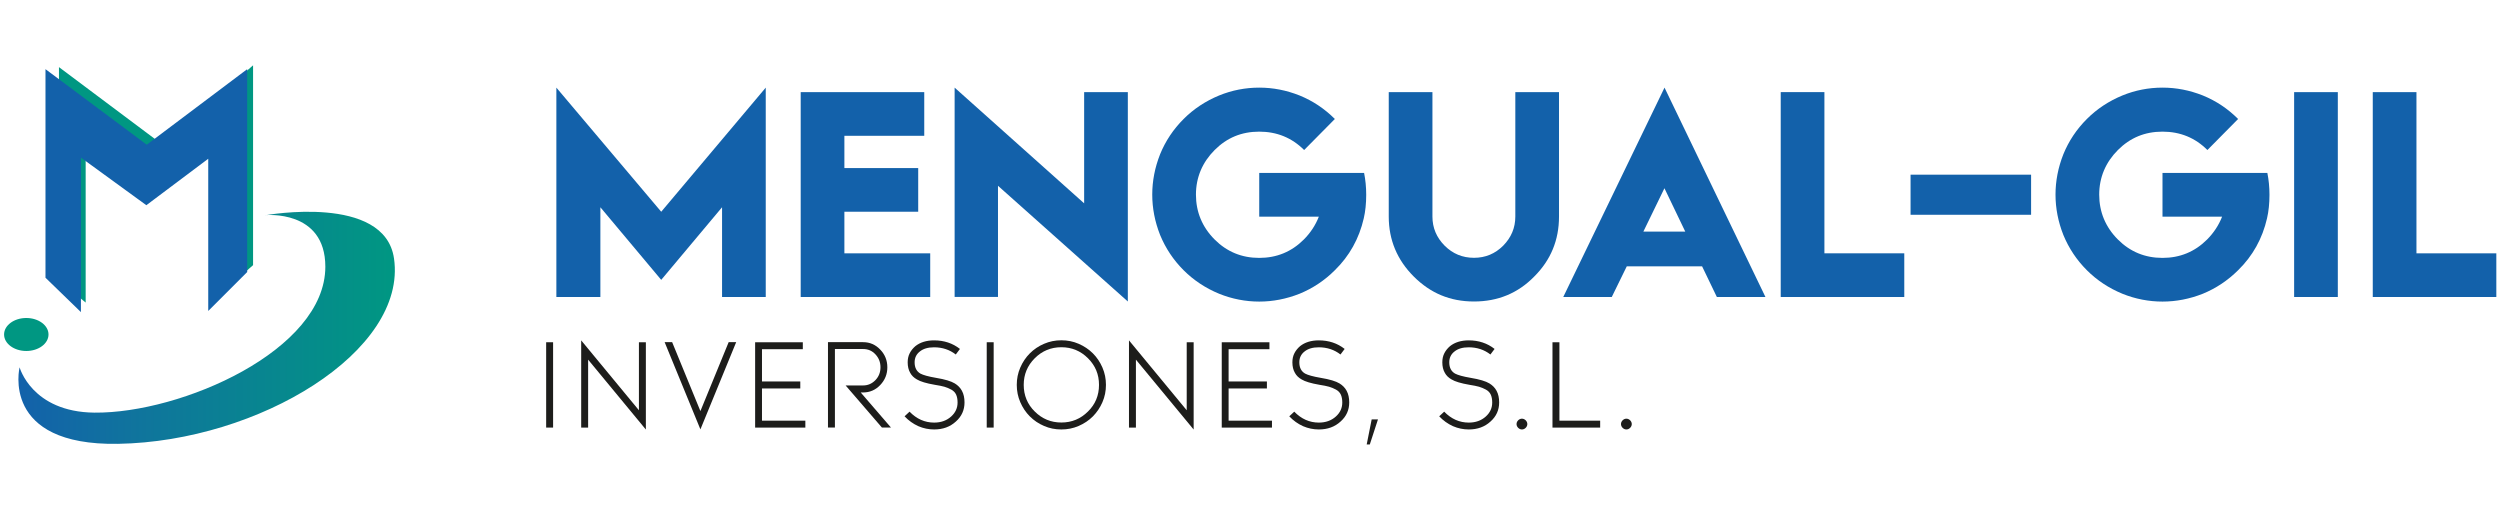
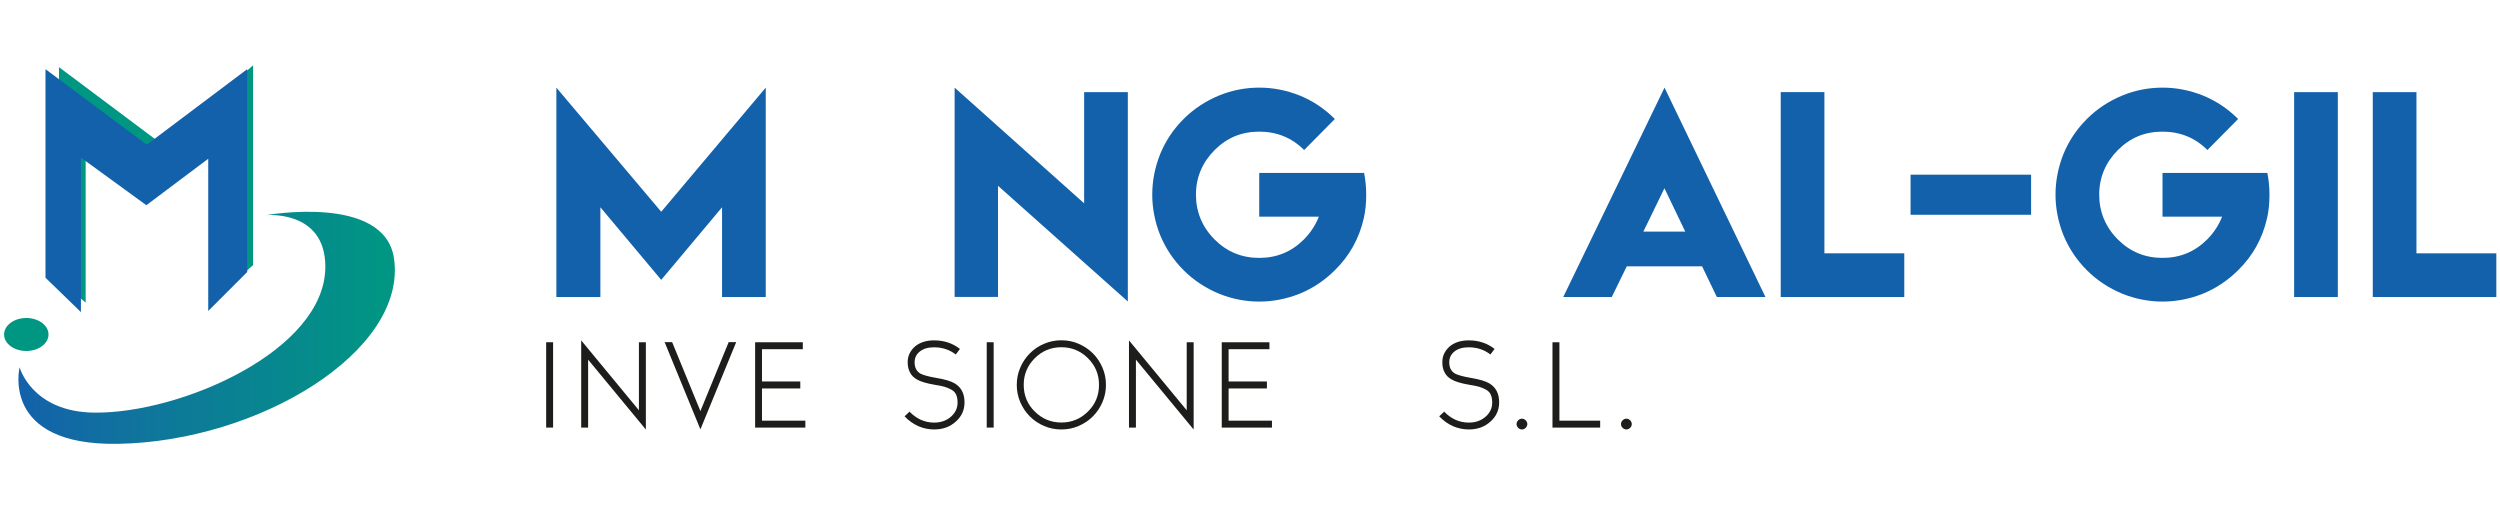
<svg xmlns="http://www.w3.org/2000/svg" id="Capa_1" version="1.1" viewBox="0 0 306.14 62.36">
  <defs>
    <style> .st0 { fill: url(#Degradado_sin_nombre_4); } .st1 { fill: #1d1d1b; } .st2 { fill: #009782; } .st3 { fill: #1361aa; } </style>
    <linearGradient id="Degradado_sin_nombre_4" data-name="Degradado sin nombre 4" x1="2.25" y1="23.86" x2="48.35" y2="23.86" gradientTransform="translate(0 64) scale(1 -1)" gradientUnits="userSpaceOnUse">
      <stop offset="0" stop-color="#1361aa" />
      <stop offset=".29" stop-color="#10739e" />
      <stop offset="1" stop-color="#009782" />
    </linearGradient>
  </defs>
  <g>
    <polygon class="st2" points="7.22 8.22 19.87 17.69 30.99 8 30.99 32.47 27.04 35.94 27.04 16.35 17.92 23.34 10.49 17.98 10.49 37.05 7.22 34.34 7.22 8.22" />
    <path class="st0" d="M32.5,26.36s14.61-2.66,15.75,5.3c1.63,11.34-16.55,22.39-33.78,22.69C.02,54.6,2.4,44.98,2.4,44.98c0,0,1.49,5.47,9.16,5.55,10.64.1,28.28-7.63,28.28-17.87,0-7.05-7.35-6.31-7.35-6.31h0Z" />
    <polygon class="st3" points="9.91 38.22 5.57 34.01 5.57 8.47 17.97 17.72 30.27 8.47 30.27 33.31 25.5 38.08 25.5 19.44 17.92 25.13 9.91 19.3 9.91 38.22" />
    <ellipse class="st2" cx="3.22" cy="40.96" rx="2.72" ry="2.02" />
  </g>
  <g>
    <path class="st3" d="M80.97,25.93l12.8-15.2v25.64h-5.35v-10.99l-7.45,8.89-7.45-8.89v10.99h-5.39V10.73l12.84,15.2Z" />
-     <path class="st3" d="M103.4,31.02h10.51v5.35h-15.86V11.28h15.13v5.35h-9.78v3.95h9.04v5.35h-9.04v5.09Z" />
    <path class="st3" d="M132.76,11.28h5.35v25.64l-15.9-14.17v13.61h-5.31V10.73l15.86,14.17v-13.61Z" />
    <path class="st3" d="M167.04,21.17c.17.84.26,1.73.26,2.69,0,1.06-.1,2.02-.3,2.88-.57,2.48-1.75,4.6-3.54,6.35-1.25,1.25-2.69,2.21-4.32,2.88-1.62.64-3.27.96-4.94.96s-3.33-.32-4.91-.96c-1.67-.69-3.12-1.65-4.35-2.88-1.25-1.25-2.21-2.69-2.88-4.32-.64-1.62-.96-3.27-.96-4.94s.32-3.32.96-4.94c.66-1.62,1.62-3.06,2.88-4.32,1.23-1.23,2.68-2.19,4.35-2.88,1.57-.64,3.21-.96,4.91-.96s3.32.32,4.94.96c1.62.66,3.06,1.62,4.32,2.88l-3.76,3.8c-1.5-1.5-3.33-2.25-5.5-2.25s-3.96.75-5.46,2.25-2.29,3.35-2.29,5.46.76,3.97,2.29,5.5c1.5,1.5,3.32,2.25,5.46,2.25s3.96-.75,5.46-2.25c.81-.81,1.43-1.75,1.84-2.8h-7.3v-5.35h12.84Z" />
-     <path class="st3" d="M185.56,11.28h5.35v15.24c0,2.88-1.01,5.33-3.03,7.34-1.99,2.04-4.45,3.06-7.38,3.06s-5.34-1.02-7.38-3.06c-2.04-2.04-3.06-4.49-3.06-7.34v-15.24h5.35v15.24c0,1.38.5,2.56,1.49,3.56,1,1,2.2,1.49,3.6,1.49s2.59-.5,3.58-1.49c.98-1,1.48-2.18,1.48-3.56v-15.24Z" />
    <path class="st3" d="M210.24,36.37l-1.81-3.76h-9.22l-1.84,3.76h-5.94l12.4-25.64,12.36,25.64h-5.94ZM201.24,28.36h5.13l-2.55-5.31-2.58,5.31Z" />
    <path class="st3" d="M223.41,31.02h9.78v5.35h-15.13V11.28h5.35v19.74Z" />
    <path class="st3" d="M233.96,21.39h14.76v4.91h-14.76v-4.91Z" />
    <path class="st3" d="M277.65,21.17c.17.84.26,1.73.26,2.69,0,1.06-.1,2.02-.3,2.88-.57,2.48-1.75,4.6-3.54,6.35-1.26,1.25-2.69,2.21-4.32,2.88-1.62.64-3.27.96-4.94.96s-3.33-.32-4.91-.96c-1.67-.69-3.12-1.65-4.35-2.88-1.25-1.25-2.21-2.69-2.88-4.32-.64-1.62-.96-3.27-.96-4.94s.32-3.32.96-4.94c.66-1.62,1.62-3.06,2.88-4.32,1.23-1.23,2.68-2.19,4.35-2.88,1.57-.64,3.21-.96,4.91-.96s3.32.32,4.94.96c1.62.66,3.06,1.62,4.32,2.88l-3.76,3.8c-1.5-1.5-3.33-2.25-5.5-2.25s-3.96.75-5.46,2.25-2.29,3.35-2.29,5.46.76,3.97,2.29,5.5c1.5,1.5,3.32,2.25,5.46,2.25s3.96-.75,5.46-2.25c.81-.81,1.43-1.75,1.84-2.8h-7.3v-5.35h12.84Z" />
    <path class="st3" d="M286.28,11.28v25.09h-5.35V11.28h5.35Z" />
    <path class="st3" d="M295.91,31.02h9.78v5.35h-15.13V11.28h5.35v19.74Z" />
    <path class="st1" d="M67.73,52.36h-.85v-10.45h.85v10.45Z" />
    <path class="st1" d="M79.09,41.9v10.7l-7.07-8.56v8.32h-.85v-10.68l7.07,8.56v-8.33h.85Z" />
    <path class="st1" d="M89.23,41.9h.92l-4.38,10.68-4.38-10.68h.92l3.46,8.44,3.46-8.44Z" />
    <path class="st1" d="M93.32,51.51h5.3v.85h-6.15v-10.45h5.84v.85h-5v3.95h4.69v.86h-4.69v3.95Z" />
-     <path class="st1" d="M105.39,48.05l3.71,4.3h-1.11l-4.44-5.15h2.15c.58,0,1.08-.22,1.5-.65.42-.44.62-.96.62-1.58s-.21-1.14-.62-1.58c-.41-.44-.91-.65-1.5-.65h-3.46v9.61h-.85v-10.45h4.3c.82,0,1.52.3,2.1.91.58.6.87,1.33.87,2.17s-.29,1.56-.87,2.17c-.58.61-1.28.91-2.1.91h-.31Z" />
    <path class="st1" d="M114.4,52.59c-.67,0-1.31-.13-1.94-.4-.64-.29-1.2-.69-1.69-1.21l.61-.57c.86.89,1.87,1.34,3.01,1.34.84,0,1.54-.25,2.09-.75.52-.47.78-1.04.78-1.71,0-.39-.06-.71-.18-.97-.12-.26-.32-.46-.59-.61-.28-.15-.56-.27-.84-.35s-.68-.16-1.19-.24c-1.04-.18-1.76-.4-2.17-.65-.38-.21-.66-.49-.83-.81-.21-.36-.31-.79-.31-1.29,0-.42.08-.79.25-1.12.17-.33.4-.61.69-.86.59-.47,1.36-.71,2.29-.71,1.22,0,2.28.35,3.17,1.05l-.51.68c-.75-.58-1.63-.88-2.66-.88-.74,0-1.32.17-1.75.52-.42.33-.63.77-.63,1.32,0,.65.24,1.11.71,1.38.34.18.97.36,1.91.52,1.09.18,1.85.41,2.31.69.37.23.66.52.86.89.22.4.32.88.32,1.43,0,.93-.35,1.71-1.06,2.34-.71.65-1.59.97-2.66.97Z" />
    <path class="st1" d="M121.68,52.36h-.85v-10.45h.85v10.45Z" />
    <path class="st1" d="M133.83,43.27c.49.49.88,1.07,1.17,1.74.29.67.43,1.37.43,2.12s-.14,1.45-.43,2.12c-.29.67-.68,1.24-1.17,1.74-.49.49-1.07.88-1.74,1.17-.67.29-1.37.43-2.12.43s-1.46-.14-2.12-.43c-.66-.28-1.24-.67-1.74-1.17-.49-.49-.88-1.07-1.17-1.74-.29-.67-.43-1.37-.43-2.12s.14-1.45.43-2.12c.29-.67.68-1.25,1.17-1.74s1.08-.89,1.74-1.17c.67-.29,1.37-.43,2.12-.43s1.46.14,2.12.43c.67.29,1.25.68,1.74,1.17ZM133.23,50.39c.9-.88,1.35-1.97,1.35-3.26s-.45-2.36-1.35-3.26c-.9-.9-1.99-1.35-3.26-1.35s-2.36.45-3.26,1.35c-.9.9-1.35,1.99-1.35,3.26s.45,2.38,1.35,3.26c.9.9,1.99,1.35,3.26,1.35s2.36-.45,3.26-1.35Z" />
    <path class="st1" d="M146.17,41.9v10.7l-7.07-8.56v8.32h-.85v-10.68l7.07,8.56v-8.33h.85Z" />
    <path class="st1" d="M150.46,51.51h5.3v.85h-6.15v-10.45h5.84v.85h-5v3.95h4.69v.86h-4.69v3.95Z" />
-     <path class="st1" d="M161.51,52.59c-.67,0-1.31-.13-1.94-.4-.64-.29-1.2-.69-1.69-1.21l.61-.57c.86.89,1.87,1.34,3.01,1.34.84,0,1.54-.25,2.09-.75.52-.47.78-1.04.78-1.71,0-.39-.06-.71-.18-.97-.12-.26-.32-.46-.59-.61-.28-.15-.56-.27-.84-.35s-.68-.16-1.19-.24c-1.04-.18-1.76-.4-2.17-.65-.38-.21-.66-.49-.83-.81-.21-.36-.31-.79-.31-1.29,0-.42.08-.79.25-1.12.17-.33.4-.61.69-.86.59-.47,1.36-.71,2.29-.71,1.22,0,2.28.35,3.17,1.05l-.51.68c-.75-.58-1.63-.88-2.66-.88-.74,0-1.32.17-1.75.52-.42.33-.63.77-.63,1.32,0,.65.24,1.11.71,1.38.34.18.97.36,1.91.52,1.09.18,1.85.41,2.31.69.37.23.66.52.86.89.22.4.32.88.32,1.43,0,.93-.35,1.71-1.06,2.34-.71.65-1.59.97-2.66.97Z" />
-     <path class="st1" d="M167.97,51.36h.77l-1,3.07h-.38l.61-3.07Z" />
    <path class="st1" d="M179.87,52.59c-.67,0-1.31-.13-1.94-.4-.64-.29-1.2-.69-1.69-1.21l.61-.57c.86.89,1.87,1.34,3.01,1.34.84,0,1.54-.25,2.09-.75.52-.47.78-1.04.78-1.71,0-.39-.06-.71-.18-.97-.12-.26-.32-.46-.59-.61-.28-.15-.56-.27-.84-.35s-.68-.16-1.19-.24c-1.04-.18-1.76-.4-2.17-.65-.38-.21-.66-.49-.83-.81-.21-.36-.31-.79-.31-1.29,0-.42.08-.79.25-1.12.17-.33.4-.61.69-.86.59-.47,1.36-.71,2.29-.71,1.22,0,2.28.35,3.17,1.05l-.51.68c-.75-.58-1.63-.88-2.66-.88-.74,0-1.32.17-1.75.52-.42.33-.63.77-.63,1.32,0,.65.24,1.11.71,1.38.34.18.97.36,1.91.52,1.09.18,1.85.41,2.31.69.37.23.66.52.86.89.22.4.32.88.32,1.43,0,.93-.35,1.71-1.06,2.34-.71.65-1.59.97-2.66.97Z" />
    <path class="st1" d="M186.83,51.47c.13.13.2.29.2.46s-.07.33-.2.46c-.13.13-.29.2-.46.2s-.33-.07-.46-.2c-.13-.13-.2-.29-.2-.46s.07-.33.2-.46c.13-.13.29-.2.46-.2s.33.07.46.2Z" />
    <path class="st1" d="M190.95,51.51h5v.85h-5.84v-10.45h.85v9.61Z" />
    <path class="st1" d="M199.62,51.47c.13.13.2.29.2.46s-.07.33-.2.46-.29.2-.46.2-.33-.07-.46-.2c-.13-.13-.2-.29-.2-.46s.07-.33.2-.46.29-.2.46-.2.33.07.46.2Z" />
  </g>
</svg>